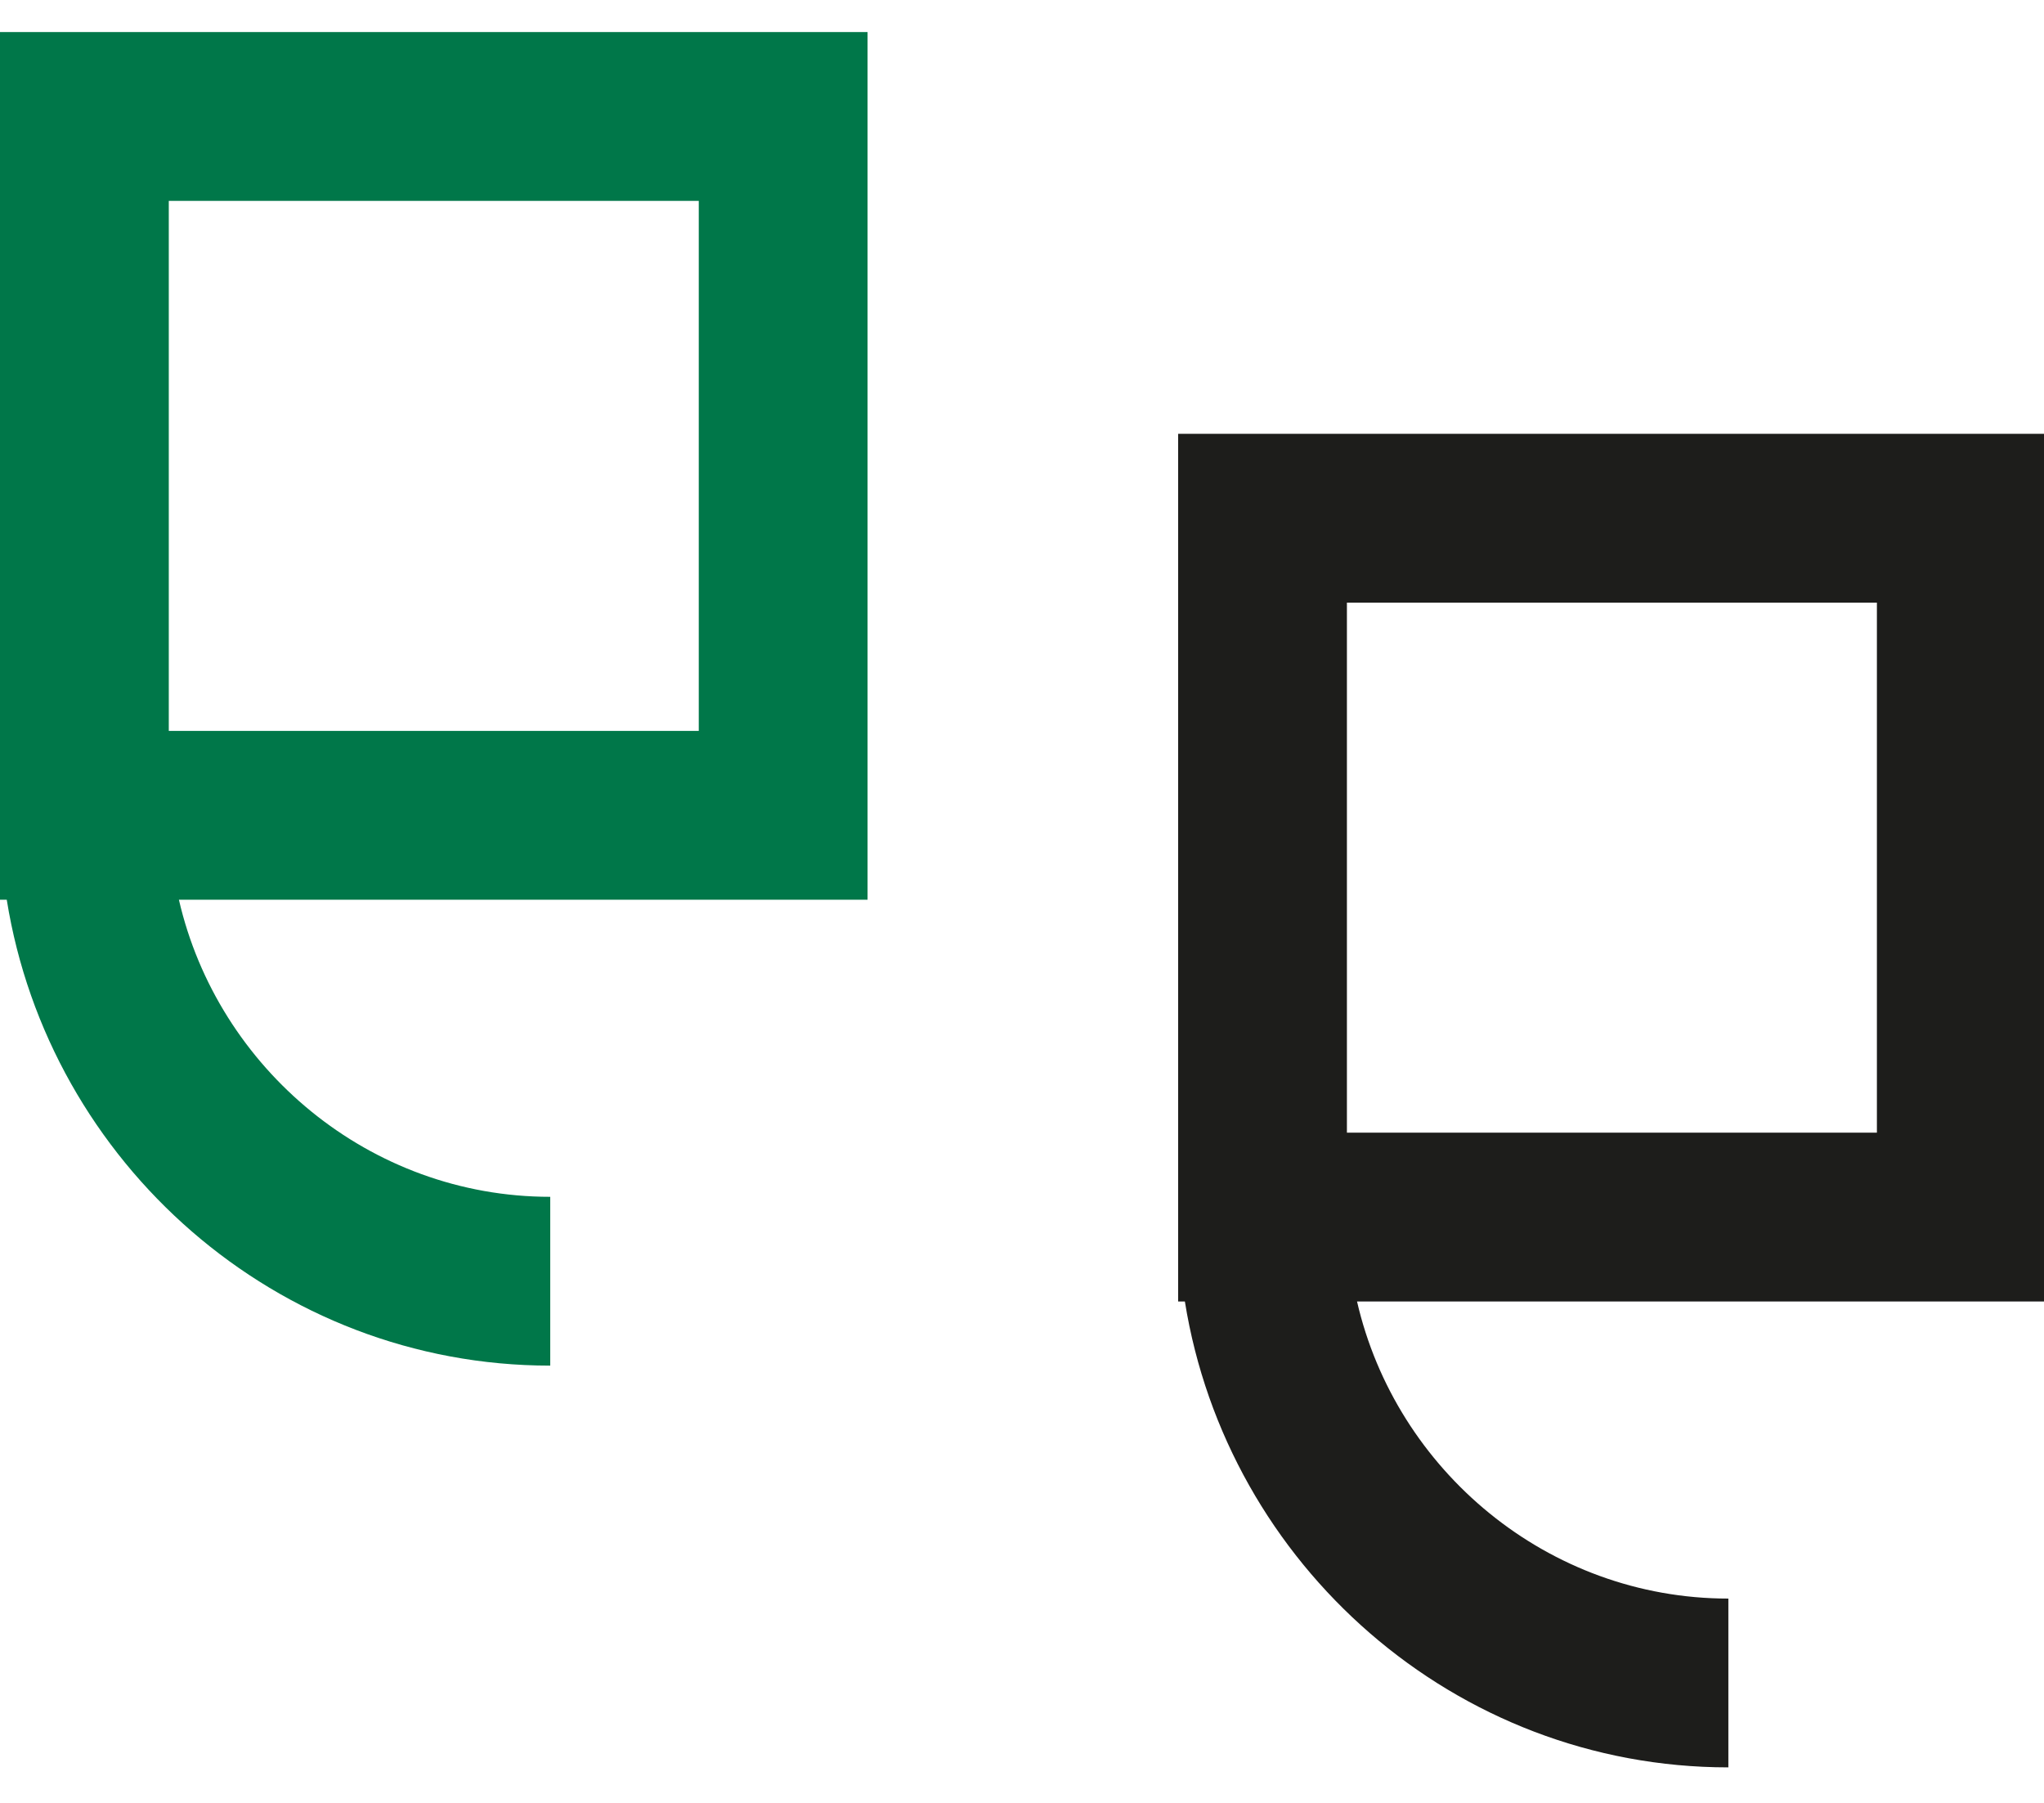
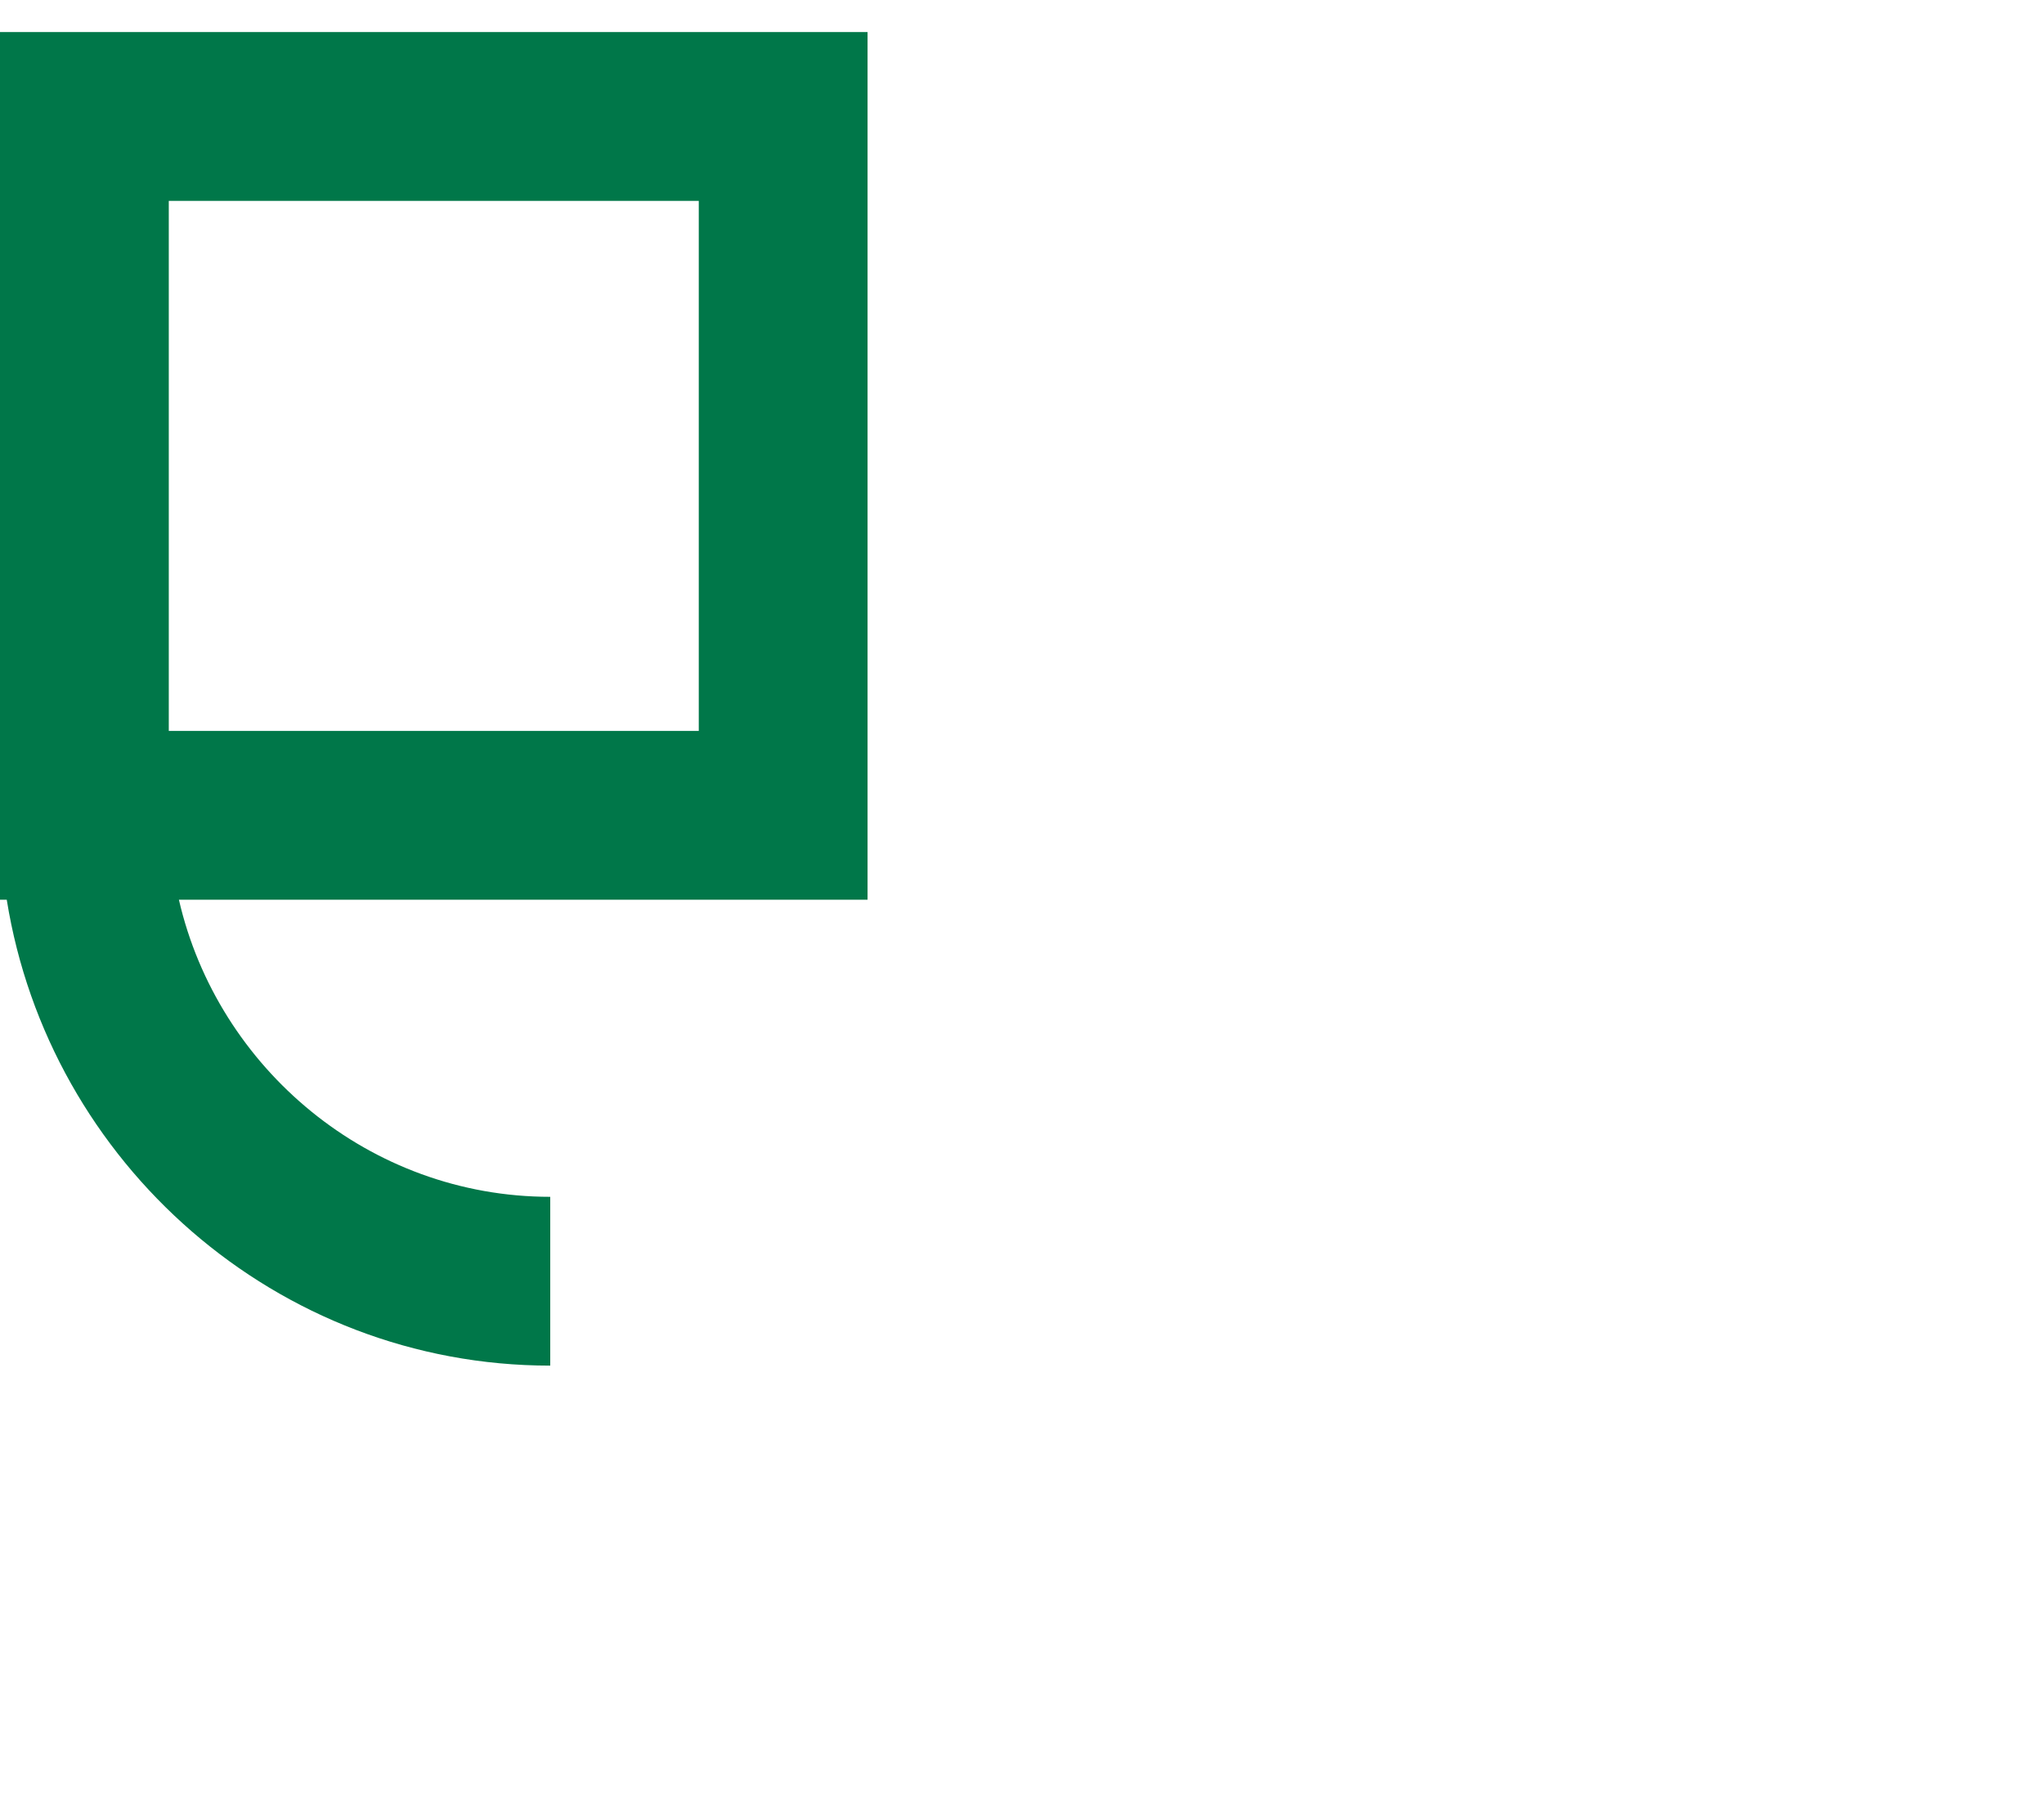
<svg xmlns="http://www.w3.org/2000/svg" version="1.1" id="Layer_1" x="0px" y="0px" viewBox="0 0 121.1 106.8" style="enable-background:new 0 0 121.1 106.8;" xml:space="preserve">
  <style type="text/css">
	.st0{fill:#007749;}
	.st1{fill:#1D1D1B;}
</style>
  <path class="st0" d="M0,1.9l0,51.4h0.4c2.5,15.6,16,27.6,32.2,27.6v-10c-10.7,0-19.7-7.6-22-17.6h40.8V1.9H0z M41.4,43.3H10V11.9  h31.4V43.3z" />
-   <path class="st1" d="M69.8,25.7v51.4h0.4c2.5,15.6,16,27.6,32.2,27.6v-10c-10.7,0-19.7-7.6-22-17.6h40.8V25.7H69.8z M111.2,67.1  H79.8V35.7h31.4V67.1z" />
</svg>